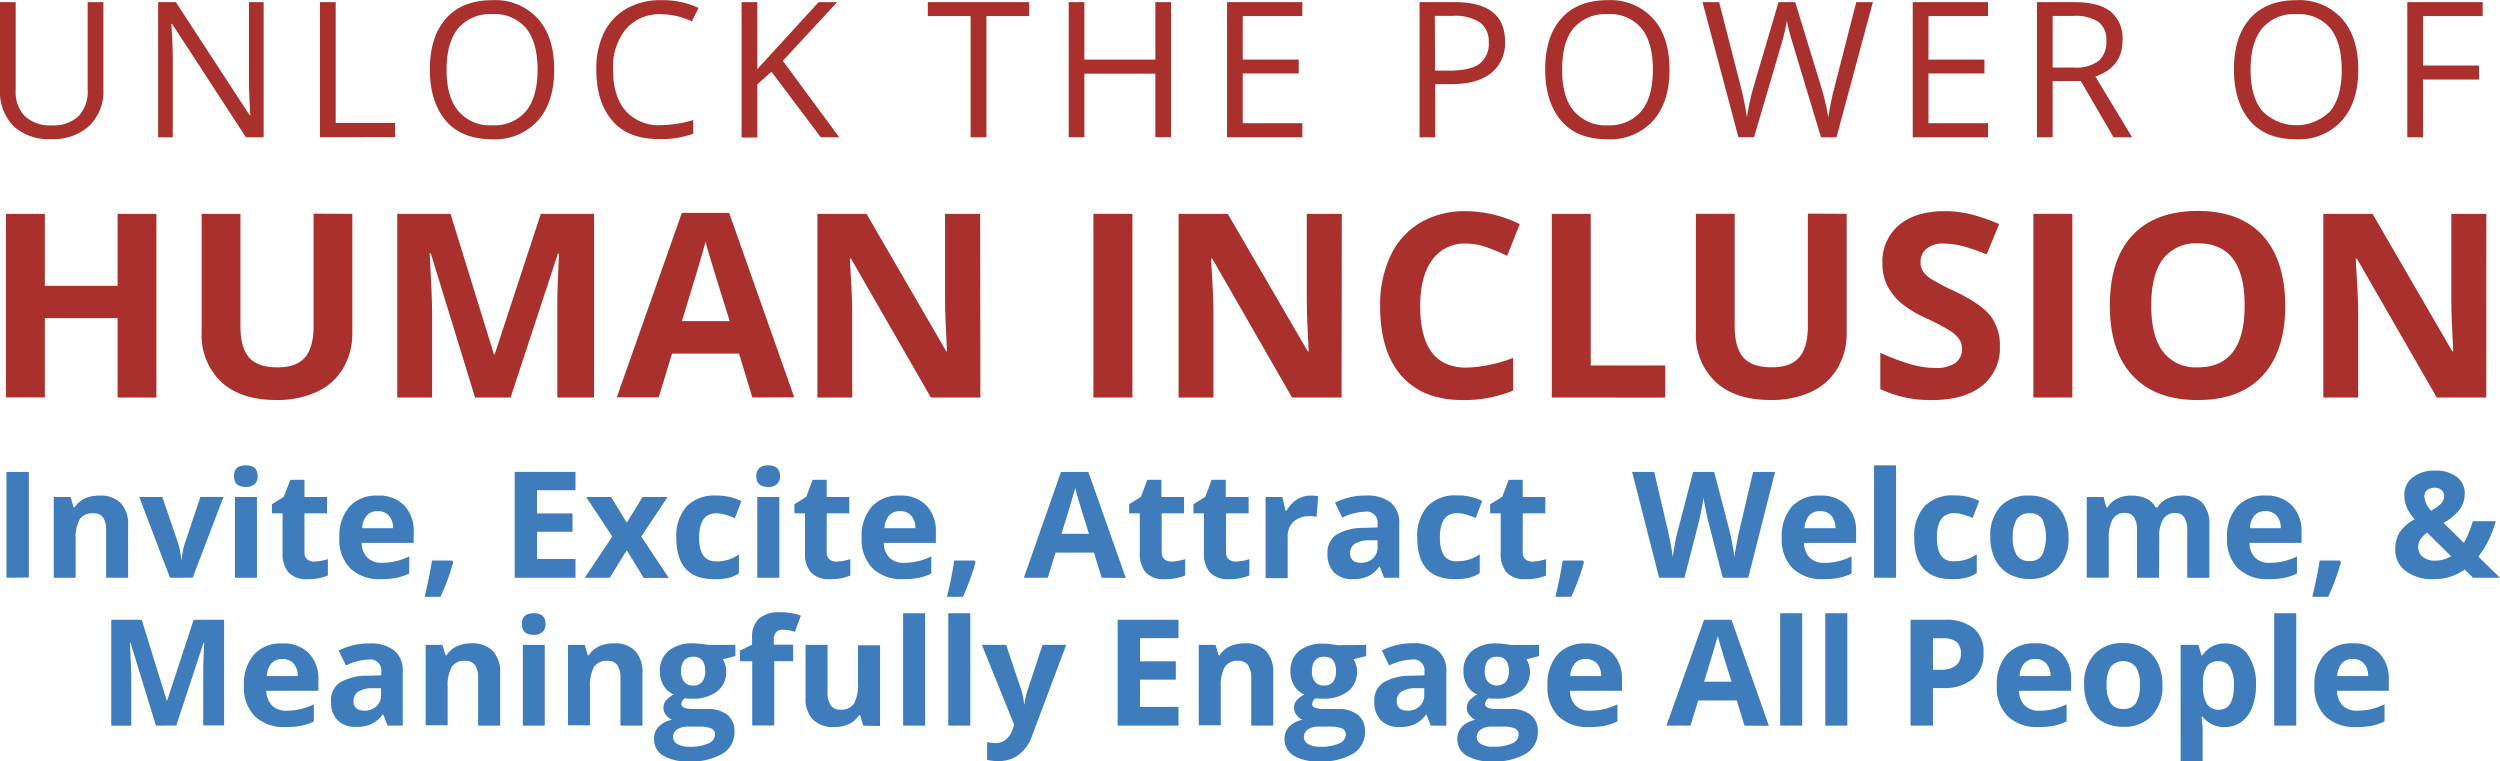
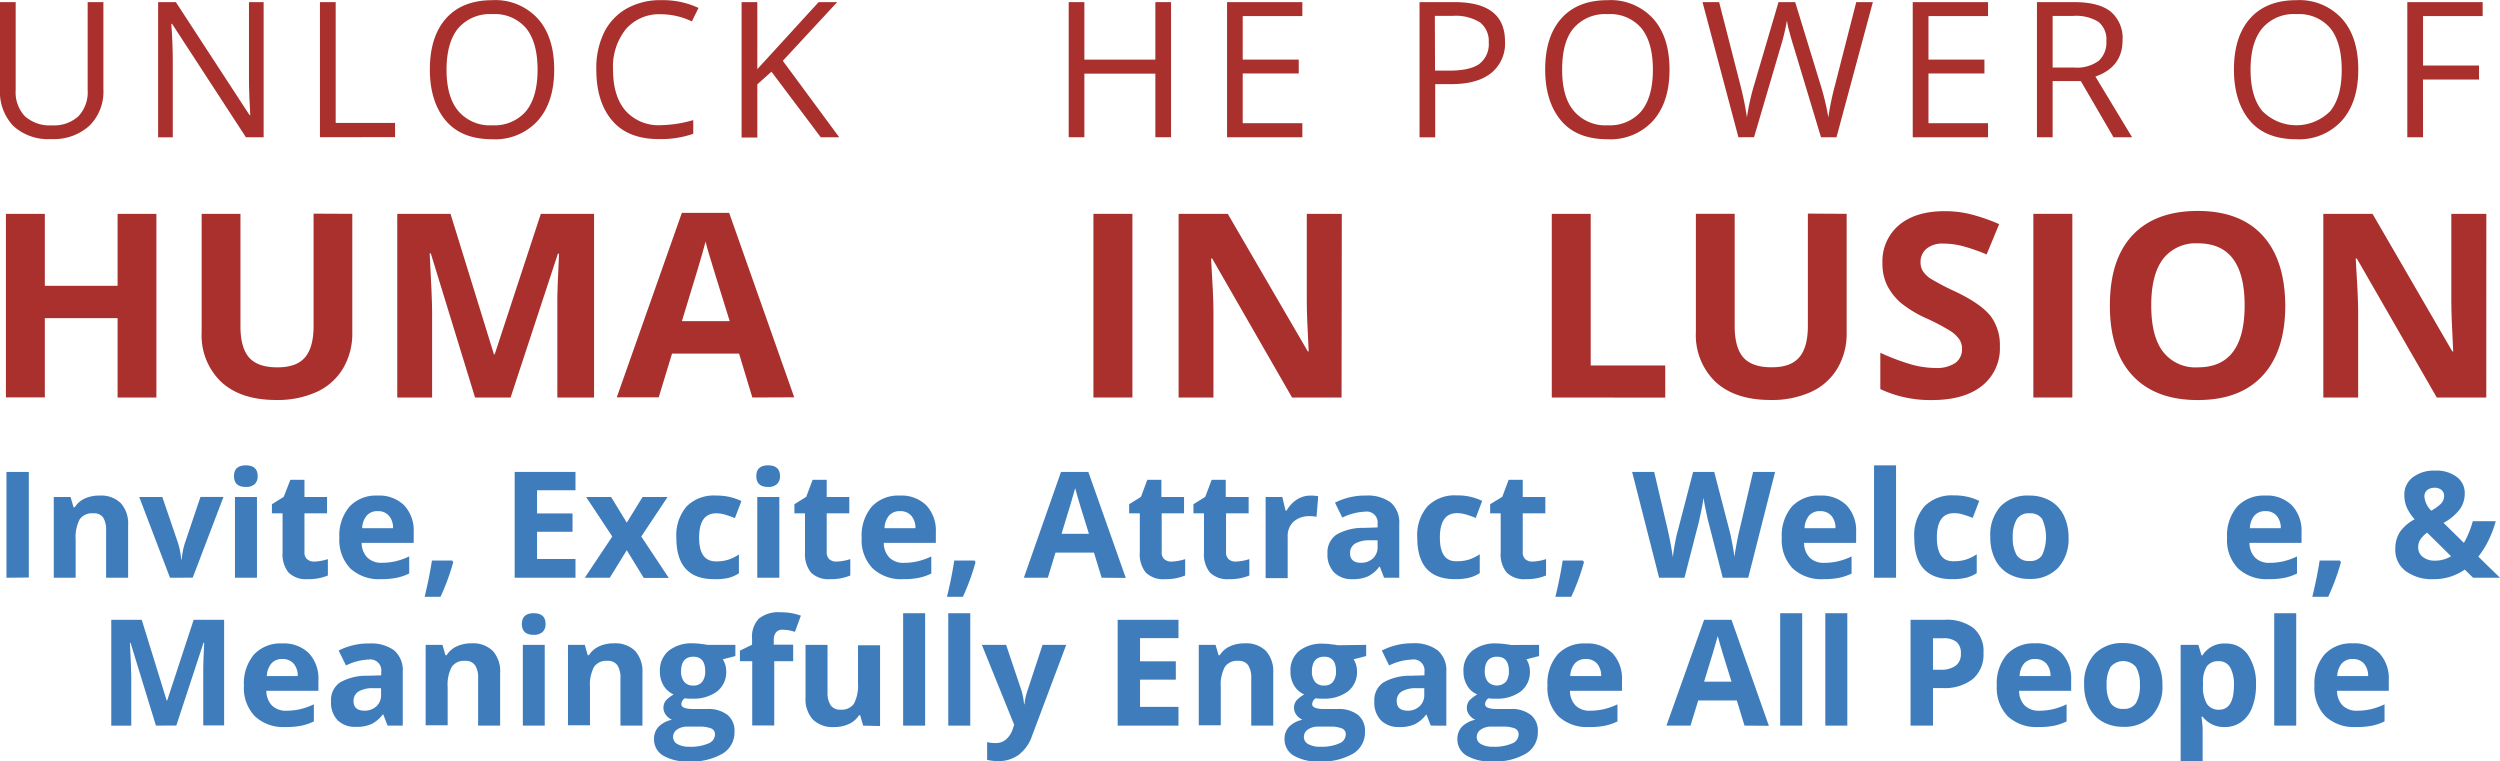
<svg xmlns="http://www.w3.org/2000/svg" viewBox="0 0 422.64 128.67">
  <defs>
    <style>.cls-1{fill:#a9302d;}.cls-2{fill:#3e7cbc;}</style>
  </defs>
  <title>Recurso 2</title>
  <g id="Capa_2" data-name="Capa 2">
    <g id="Capa_1-2" data-name="Capa 1">
      <path class="cls-1" d="M20.39,4.58V19.36A8.07,8.07,0,0,1,18,25.5a9,9,0,0,1-6.48,2.23,8.67,8.67,0,0,1-6.39-2.25A8.35,8.35,0,0,1,2.91,19.3V4.58H5.56v14.9a5.87,5.87,0,0,0,1.57,4.4,6.3,6.3,0,0,0,4.59,1.53,6.09,6.09,0,0,0,4.45-1.54,5.94,5.94,0,0,0,1.56-4.42V4.58Z" transform="translate(-2.91 -4.22)" />
      <path class="cls-1" d="M47.48,27.42h-3L32,8.25h-.13q.25,3.38.25,6.19v13H29.64V4.58h3L45.09,23.67h.13c0-.28-.07-1.18-.14-2.71S45,18.34,45,17.69V4.58h2.48Z" transform="translate(-2.91 -4.22)" />
      <path class="cls-1" d="M57,27.42V4.58h2.66V25H69.7v2.4Z" transform="translate(-2.91 -4.22)" />
      <path class="cls-1" d="M96.6,16q0,5.49-2.77,8.62a9.73,9.73,0,0,1-7.71,3.14c-3.37,0-6-1-7.79-3.08s-2.75-5-2.75-8.71.92-6.6,2.75-8.65,4.44-3.07,7.82-3.07a9.72,9.72,0,0,1,7.68,3.12C95.68,9.43,96.6,12.3,96.6,16ZM78.4,16q0,4.63,2,7a7,7,0,0,0,5.75,2.4A7,7,0,0,0,91.85,23q1.94-2.4,1.94-7c0-3.07-.65-5.4-1.93-7a6.92,6.92,0,0,0-5.71-2.39A7.07,7.07,0,0,0,80.37,9Q78.41,11.39,78.4,16Z" transform="translate(-2.91 -4.22)" />
      <path class="cls-1" d="M114.67,6.63a7.45,7.45,0,0,0-5.94,2.5A10.13,10.13,0,0,0,106.55,16q0,4.48,2.1,6.93a7.47,7.47,0,0,0,6,2.45,20.64,20.64,0,0,0,5.46-.86v2.32a16.69,16.69,0,0,1-5.86.89c-3.37,0-6-1-7.79-3.06s-2.74-4.94-2.74-8.7A13.73,13.73,0,0,1,105,9.78a9.49,9.49,0,0,1,3.81-4.09,11.53,11.53,0,0,1,5.87-1.44A14.23,14.23,0,0,1,121,5.56l-1.13,2.28A12.14,12.14,0,0,0,114.67,6.63Z" transform="translate(-2.91 -4.22)" />
      <path class="cls-1" d="M144.78,27.42h-3.12l-8.33-11.08-2.39,2.13v9h-2.66V4.58h2.66V15.91L141.3,4.58h3.14l-9.19,9.92Z" transform="translate(-2.91 -4.22)" />
-       <path class="cls-1" d="M169.67,27.42H167V6.94h-7.24V4.58H176.9V6.94h-7.23Z" transform="translate(-2.91 -4.22)" />
      <path class="cls-1" d="M200.88,27.42h-2.65V16.67h-12V27.42h-2.65V4.58h2.65V14.3h12V4.58h2.65Z" transform="translate(-2.91 -4.22)" />
      <path class="cls-1" d="M223.08,27.42H210.35V4.58h12.73V6.94H213V14.3h9.47v2.34H213v8.41h10.08Z" transform="translate(-2.91 -4.22)" />
      <path class="cls-1" d="M257.34,11.23A6.39,6.39,0,0,1,255,16.57q-2.35,1.88-6.77,1.87h-2.69v9h-2.65V4.58h5.92Q257.35,4.58,257.34,11.23Zm-11.83,4.93h2.39q3.54,0,5.11-1.14a4.21,4.21,0,0,0,1.58-3.66A4,4,0,0,0,253.11,8a7.86,7.86,0,0,0-4.63-1.1h-3Z" transform="translate(-2.91 -4.22)" />
      <path class="cls-1" d="M285.15,16q0,5.49-2.77,8.62a9.73,9.73,0,0,1-7.71,3.14c-3.37,0-6-1-7.79-3.08s-2.75-5-2.75-8.71.92-6.6,2.75-8.65,4.44-3.07,7.82-3.07a9.72,9.72,0,0,1,7.68,3.12C284.23,9.43,285.15,12.3,285.15,16ZM267,16c0,3.09.65,5.44,2,7a7,7,0,0,0,5.75,2.4A7,7,0,0,0,280.4,23q1.94-2.4,1.94-7c0-3.07-.65-5.4-1.93-7a6.92,6.92,0,0,0-5.71-2.39A7.07,7.07,0,0,0,268.92,9C267.6,10.59,267,12.92,267,16Z" transform="translate(-2.91 -4.22)" />
      <path class="cls-1" d="M313.38,27.42h-2.62l-4.61-15.29c-.22-.68-.47-1.54-.74-2.57A14.73,14.73,0,0,1,305,7.7a35.7,35.7,0,0,1-1.09,4.52l-4.47,15.2H296.8L290.73,4.58h2.81l3.61,14.11a52.81,52.81,0,0,1,1.09,5.37,39,39,0,0,1,1.25-5.59l4.09-13.89h2.82l4.29,14A42.23,42.23,0,0,1,312,24.06a47.27,47.27,0,0,1,1.12-5.4l3.6-14.08h2.81Z" transform="translate(-2.91 -4.22)" />
      <path class="cls-1" d="M339,27.42H326.27V4.58H339V6.94H328.93V14.3h9.46v2.34h-9.46v8.41H339Z" transform="translate(-2.91 -4.22)" />
      <path class="cls-1" d="M349.92,17.92v9.5h-2.65V4.58h6.26c2.8,0,4.87.53,6.21,1.61a5.83,5.83,0,0,1,2,4.84q0,4.53-4.59,6.13l6.2,10.26h-3.14l-5.53-9.5Zm0-2.28h3.64a6.27,6.27,0,0,0,4.13-1.12A4.16,4.16,0,0,0,359,11.17a3.8,3.8,0,0,0-1.34-3.26,7.21,7.21,0,0,0-4.29-1h-3.45Z" transform="translate(-2.91 -4.22)" />
      <path class="cls-1" d="M401.59,16q0,5.49-2.78,8.62a9.73,9.73,0,0,1-7.71,3.14c-3.36,0-6-1-7.79-3.08s-2.74-5-2.74-8.71.92-6.6,2.75-8.65,4.44-3.07,7.81-3.07a9.73,9.73,0,0,1,7.69,3.12C400.67,9.43,401.59,12.3,401.59,16Zm-18.21,0q0,4.63,2,7a8.08,8.08,0,0,0,11.48,0q1.94-2.4,1.93-7t-1.92-7a6.94,6.94,0,0,0-5.72-2.39A7,7,0,0,0,385.36,9Q383.38,11.39,383.38,16Z" transform="translate(-2.91 -4.22)" />
      <path class="cls-1" d="M412.54,27.42h-2.66V4.58h12.74V6.94H412.54V15.3H422v2.36h-9.47Z" transform="translate(-2.91 -4.22)" />
      <path class="cls-1" d="M29.35,71.42H22.79V58H10.49v13.4H3.91V40.37h6.58V52.54h12.3V40.37h6.56Z" transform="translate(-2.91 -4.22)" />
      <path class="cls-1" d="M62.47,40.37V60.46a11.6,11.6,0,0,1-1.54,6,10,10,0,0,1-4.45,4,15.94,15.94,0,0,1-6.88,1.38q-6,0-9.31-3.07A10.89,10.89,0,0,1,37,60.38v-20h6.56v19q0,3.59,1.45,5.27c1,1.12,2.55,1.67,4.78,1.67s3.71-.56,4.68-1.68,1.45-2.9,1.45-5.3v-19Z" transform="translate(-2.91 -4.22)" />
      <path class="cls-1" d="M83.22,71.42,75.74,47.06h-.19c.27,5,.41,8.26.41,9.92V71.42H70.07V40.37h9l7.34,23.75h.13l7.8-23.75h9V71.42H97.13V56.72q0-1,0-2.4c0-.9.12-3.31.29-7.22h-.19l-8,24.32Z" transform="translate(-2.91 -4.22)" />
      <path class="cls-1" d="M130.1,71.42,127.85,64H116.52l-2.25,7.39h-7.09l11-31.18h8l11,31.18Zm-3.83-12.91q-3.12-10-3.51-11.37c-.26-.87-.45-1.57-.57-2.08q-.69,2.73-4,13.45Z" transform="translate(-2.91 -4.22)" />
-       <path class="cls-1" d="M168.65,71.42h-8.37L146.77,47.93h-.19q.4,6.23.4,8.88V71.42H141.1V40.37h8.3l13.49,23.26H163q-.31-6.06-.32-8.56V40.37h5.93Z" transform="translate(-2.91 -4.22)" />
      <path class="cls-1" d="M187.76,71.42V40.37h6.59V71.42Z" transform="translate(-2.91 -4.22)" />
      <path class="cls-1" d="M229.71,71.42h-8.37l-13.5-23.49h-.19c.26,4.15.4,7.11.4,8.88V71.42h-5.89V40.37h8.31L224,63.63h.15c-.22-4-.32-6.89-.32-8.56V40.37h5.92Z" transform="translate(-2.91 -4.22)" />
-       <path class="cls-1" d="M250.72,45.4A6.7,6.7,0,0,0,245,48.2q-2,2.79-2,7.78,0,10.38,7.8,10.39a24.66,24.66,0,0,0,7.92-1.64v5.52a21.85,21.85,0,0,1-8.54,1.6q-6.76,0-10.36-4.11t-3.59-11.8a19.36,19.36,0,0,1,1.76-8.49A12.73,12.73,0,0,1,243,41.87a14.93,14.93,0,0,1,7.74-1.95,20.85,20.85,0,0,1,9.09,2.19l-2.12,5.35A35,35,0,0,0,254.18,46,10.46,10.46,0,0,0,250.72,45.4Z" transform="translate(-2.91 -4.22)" />
      <path class="cls-1" d="M265.25,71.42V40.37h6.58V66h12.6v5.44Z" transform="translate(-2.91 -4.22)" />
      <path class="cls-1" d="M315.1,40.37V60.46a11.51,11.51,0,0,1-1.54,6,10,10,0,0,1-4.45,4,15.94,15.94,0,0,1-6.88,1.38q-6,0-9.31-3.07a10.93,10.93,0,0,1-3.31-8.4v-20h6.56v19q0,3.59,1.45,5.27c1,1.12,2.55,1.67,4.78,1.67s3.71-.56,4.68-1.68,1.46-2.9,1.46-5.3v-19Z" transform="translate(-2.91 -4.22)" />
      <path class="cls-1" d="M341,62.8a8.06,8.06,0,0,1-3,6.63q-3,2.41-8.43,2.42A19.86,19.86,0,0,1,320.79,70V63.86a38.07,38.07,0,0,0,5.32,2,15.83,15.83,0,0,0,4,.57,5.68,5.68,0,0,0,3.33-.83,2.83,2.83,0,0,0,1.16-2.46,2.74,2.74,0,0,0-.51-1.63,5.79,5.79,0,0,0-1.5-1.37,37.76,37.76,0,0,0-4-2.1,19.26,19.26,0,0,1-4.27-2.57A9.84,9.84,0,0,1,322,52.58a8.24,8.24,0,0,1-.85-3.82,8,8,0,0,1,2.79-6.48c1.87-1.57,4.44-2.36,7.73-2.36a17.94,17.94,0,0,1,4.62.58,32,32,0,0,1,4.59,1.61l-2.12,5.12a31.41,31.41,0,0,0-4.11-1.42,13.19,13.19,0,0,0-3.2-.41,4.22,4.22,0,0,0-2.86.87,2.87,2.87,0,0,0-1,2.28,2.77,2.77,0,0,0,.4,1.51,4.44,4.44,0,0,0,1.29,1.26,40.19,40.19,0,0,0,4.17,2.18q4.35,2.07,6,4.17A8.16,8.16,0,0,1,341,62.8Z" transform="translate(-2.91 -4.22)" />
      <path class="cls-1" d="M346.66,71.42V40.37h6.59V71.42Z" transform="translate(-2.91 -4.22)" />
      <path class="cls-1" d="M389.25,55.85q0,7.71-3.82,11.86t-11,4.14q-7.14,0-11-4.14t-3.83-11.9q0-7.76,3.84-11.84t11-4.09q7.15,0,10.95,4.12T389.25,55.85Zm-22.66,0c0,3.47.65,6.08,2,7.84a6.91,6.91,0,0,0,5.91,2.63q7.88,0,7.88-10.47t-7.84-10.49A7,7,0,0,0,368.58,48C367.25,49.77,366.59,52.38,366.59,55.85Z" transform="translate(-2.91 -4.22)" />
      <path class="cls-1" d="M423.23,71.42h-8.37L401.35,47.93h-.19q.4,6.23.41,8.88V71.42h-5.89V40.37H404l13.49,23.26h.15c-.22-4-.32-6.89-.32-8.56V40.37h5.92Z" transform="translate(-2.91 -4.22)" />
      <path class="cls-2" d="M4,101.89V84H7.78v17.85Z" transform="translate(-2.91 -4.22)" />
      <path class="cls-2" d="M24.57,101.89H20.85v-8a3.9,3.9,0,0,0-.52-2.21A1.92,1.92,0,0,0,18.65,91a2.54,2.54,0,0,0-2.26,1,6.53,6.53,0,0,0-.69,3.46v6.43H12V88.24h2.84l.5,1.74h.21a3.88,3.88,0,0,1,1.71-1.49A5.83,5.83,0,0,1,19.73,88a4.77,4.77,0,0,1,3.61,1.29A5.18,5.18,0,0,1,24.57,93Z" transform="translate(-2.91 -4.22)" />
      <path class="cls-2" d="M31.65,101.89l-5.2-13.65h3.9L33,96a13.29,13.29,0,0,1,.55,2.8h.08a12,12,0,0,1,.55-2.8l2.62-7.77h3.89l-5.2,13.65Z" transform="translate(-2.91 -4.22)" />
      <path class="cls-2" d="M42.47,84.71c0-1.21.67-1.82,2-1.82s2,.61,2,1.82a1.8,1.8,0,0,1-.5,1.35,2.15,2.15,0,0,1-1.52.48C43.14,86.54,42.47,85.93,42.47,84.71Zm3.88,17.18H42.63V88.24h3.72Z" transform="translate(-2.91 -4.22)" />
      <path class="cls-2" d="M56,99.16a8.17,8.17,0,0,0,2.34-.42v2.77a8.46,8.46,0,0,1-3.42.62A4.19,4.19,0,0,1,51.68,101a4.91,4.91,0,0,1-1-3.39V91H48.88V89.46l2-1.25L52,85.33h2.38v2.91H58.2V91H54.38v6.58a1.47,1.47,0,0,0,.45,1.18A1.77,1.77,0,0,0,56,99.16Z" transform="translate(-2.91 -4.22)" />
      <path class="cls-2" d="M67.29,102.13a7.08,7.08,0,0,1-5.16-1.82,6.91,6.91,0,0,1-1.85-5.15A7.56,7.56,0,0,1,62,89.86,6.13,6.13,0,0,1,66.74,88a6,6,0,0,1,4.5,1.65,6.26,6.26,0,0,1,1.61,4.55V96h-8.8A3.57,3.57,0,0,0,65,98.47a3.34,3.34,0,0,0,2.47.89,10.27,10.27,0,0,0,2.33-.26,11.13,11.13,0,0,0,2.29-.82v2.89a9,9,0,0,1-2.08.72A13.16,13.16,0,0,1,67.29,102.13Zm-.53-11.5a2.34,2.34,0,0,0-1.85.75,3.43,3.43,0,0,0-.77,2.13h5.22a3.14,3.14,0,0,0-.72-2.13A2.43,2.43,0,0,0,66.76,90.63Z" transform="translate(-2.91 -4.22)" />
      <path class="cls-2" d="M79.53,99.26a37.45,37.45,0,0,1-2.15,5.85H74.7c.52-2.17.94-4.21,1.23-6.13h3.42Z" transform="translate(-2.91 -4.22)" />
      <path class="cls-2" d="M100.2,101.89H89.92V84H100.2v3.1H93.7v3.92h6v3.1h-6v4.6h6.5Z" transform="translate(-2.91 -4.22)" />
      <path class="cls-2" d="M106.42,94.92,102,88.24h4.22l2.65,4.34,2.67-4.34h4.23l-4.45,6.68,4.65,7h-4.23l-2.87-4.68L106,101.89h-4.23Z" transform="translate(-2.91 -4.22)" />
      <path class="cls-2" d="M123.62,102.13q-6.37,0-6.37-7A7.49,7.49,0,0,1,119,89.82,6.49,6.49,0,0,1,124,88a9.45,9.45,0,0,1,4.25.93l-1.1,2.88a17.31,17.31,0,0,0-1.64-.58A5.22,5.22,0,0,0,124,91c-1.94,0-2.9,1.38-2.9,4.13s1,4,2.9,4a6.65,6.65,0,0,0,2-.28,7.05,7.05,0,0,0,1.83-.9v3.19a6.14,6.14,0,0,1-1.82.79A10.11,10.11,0,0,1,123.62,102.13Z" transform="translate(-2.91 -4.22)" />
      <path class="cls-2" d="M130.77,84.71c0-1.21.68-1.82,2-1.82s2,.61,2,1.82a1.76,1.76,0,0,1-.51,1.35,2.13,2.13,0,0,1-1.52.48C131.45,86.54,130.77,85.93,130.77,84.71Zm3.89,17.18h-3.73V88.24h3.73Z" transform="translate(-2.91 -4.22)" />
      <path class="cls-2" d="M144.31,99.16a8.29,8.29,0,0,0,2.35-.42v2.77a8.46,8.46,0,0,1-3.42.62A4.21,4.21,0,0,1,140,101a5,5,0,0,1-1-3.39V91h-1.79V89.46l2-1.25,1.08-2.88h2.38v2.91h3.82V91h-3.82v6.58a1.5,1.5,0,0,0,.44,1.18A1.77,1.77,0,0,0,144.31,99.16Z" transform="translate(-2.91 -4.22)" />
      <path class="cls-2" d="M155.59,102.13a7.05,7.05,0,0,1-5.15-1.82,6.87,6.87,0,0,1-1.86-5.15,7.56,7.56,0,0,1,1.72-5.3A6.1,6.1,0,0,1,155,88a6,6,0,0,1,4.51,1.65,6.26,6.26,0,0,1,1.61,4.55V96h-8.8a3.57,3.57,0,0,0,.94,2.48,3.3,3.3,0,0,0,2.46.89,10.27,10.27,0,0,0,2.33-.26,11.2,11.2,0,0,0,2.3-.82v2.89a9.05,9.05,0,0,1-2.09.72A13,13,0,0,1,155.59,102.13Zm-.52-11.5a2.38,2.38,0,0,0-1.86.75,3.49,3.49,0,0,0-.77,2.13h5.23a3.14,3.14,0,0,0-.72-2.13A2.45,2.45,0,0,0,155.07,90.63Z" transform="translate(-2.91 -4.22)" />
      <path class="cls-2" d="M167.83,99.26a37.28,37.28,0,0,1-2.14,5.85H163q.8-3.26,1.23-6.13h3.42Z" transform="translate(-2.91 -4.22)" />
      <path class="cls-2" d="M189.15,101.89l-1.3-4.25h-6.5l-1.3,4.25H176L182.28,84h4.62l6.33,17.92ZM187,94.46c-1.2-3.85-1.87-6-2-6.53s-.26-.9-.32-1.19q-.41,1.56-2.31,7.72Z" transform="translate(-2.91 -4.22)" />
      <path class="cls-2" d="M200.93,99.16a8.17,8.17,0,0,0,2.34-.42v2.77a8.46,8.46,0,0,1-3.42.62A4.19,4.19,0,0,1,196.6,101a4.91,4.91,0,0,1-1-3.39V91H193.8V89.46l2-1.25,1.07-2.88h2.38v2.91h3.83V91H199.3v6.58a1.47,1.47,0,0,0,.45,1.18A1.77,1.77,0,0,0,200.93,99.16Z" transform="translate(-2.91 -4.22)" />
      <path class="cls-2" d="M211.78,99.16a8.17,8.17,0,0,0,2.34-.42v2.77a8.38,8.38,0,0,1-3.41.62,4.21,4.21,0,0,1-3.26-1.13,4.91,4.91,0,0,1-1-3.39V91h-1.78V89.46l2-1.25,1.08-2.88h2.38v2.91H214V91h-3.82v6.58a1.5,1.5,0,0,0,.44,1.18A1.77,1.77,0,0,0,211.78,99.16Z" transform="translate(-2.91 -4.22)" />
      <path class="cls-2" d="M224.5,88a6.34,6.34,0,0,1,1.26.11l-.28,3.49a4.35,4.35,0,0,0-1.1-.12,4,4,0,0,0-2.78.92,3.31,3.31,0,0,0-1,2.56v7h-3.73V88.24h2.82l.55,2.29h.19a5.15,5.15,0,0,1,1.71-1.85A4.28,4.28,0,0,1,224.5,88Z" transform="translate(-2.91 -4.22)" />
      <path class="cls-2" d="M236.9,101.89l-.72-1.86h-.1a5.39,5.39,0,0,1-1.93,1.64,6.16,6.16,0,0,1-2.59.46,4.2,4.2,0,0,1-3.1-1.12,4.34,4.34,0,0,1-1.13-3.2,3.62,3.62,0,0,1,1.52-3.21,8.94,8.94,0,0,1,4.59-1.14l2.36-.07v-.6a1.85,1.85,0,0,0-2.12-2.07,9.72,9.72,0,0,0-3.85,1l-1.23-2.52A11.11,11.11,0,0,1,233.83,88,6.56,6.56,0,0,1,238,89.15a4.44,4.44,0,0,1,1.46,3.64v9.1Zm-1.1-6.33-1.44,0a4.55,4.55,0,0,0-2.41.59,1.84,1.84,0,0,0-.8,1.63c0,1,.61,1.58,1.81,1.58a2.86,2.86,0,0,0,2.07-.75,2.58,2.58,0,0,0,.77-2Z" transform="translate(-2.91 -4.22)" />
      <path class="cls-2" d="M248.88,102.13q-6.37,0-6.37-7a7.44,7.44,0,0,1,1.73-5.32,6.48,6.48,0,0,1,5-1.84,9.4,9.4,0,0,1,4.24.93l-1.09,2.88a17.31,17.31,0,0,0-1.64-.58,5.27,5.27,0,0,0-1.51-.23q-2.91,0-2.91,4.13t2.91,4a6.69,6.69,0,0,0,2-.28,7.05,7.05,0,0,0,1.83-.9v3.19a6.08,6.08,0,0,1-1.83.79A10,10,0,0,1,248.88,102.13Z" transform="translate(-2.91 -4.22)" />
      <path class="cls-2" d="M261.94,99.16a8.17,8.17,0,0,0,2.34-.42v2.77a8.43,8.43,0,0,1-3.42.62,4.2,4.2,0,0,1-3.25-1.13,4.91,4.91,0,0,1-1-3.39V91h-1.78V89.46l2.05-1.25,1.08-2.88h2.38v2.91h3.82V91h-3.82v6.58a1.47,1.47,0,0,0,.44,1.18A1.77,1.77,0,0,0,261.94,99.16Z" transform="translate(-2.91 -4.22)" />
      <path class="cls-2" d="M270.69,99.26a37.45,37.45,0,0,1-2.15,5.85h-2.68q.79-3.26,1.23-6.13h3.42Z" transform="translate(-2.91 -4.22)" />
      <path class="cls-2" d="M298.46,101.89h-4.31l-2.41-9.38c-.09-.33-.25-1-.46-2.07a21.09,21.09,0,0,1-.37-2.1c-.05.44-.17,1.14-.37,2.11s-.35,1.67-.45,2.09l-2.41,9.35h-4.29L278.83,84h3.73l2.28,9.74q.6,2.7.87,4.68.07-.7.33-2.16c.18-1,.34-1.73.5-2.26l2.6-10h3.57l2.6,10c.12.44.26,1.13.43,2s.3,1.71.39,2.37c.08-.64.21-1.43.39-2.38s.34-1.71.49-2.3L299.28,84H303Z" transform="translate(-2.91 -4.22)" />
      <path class="cls-2" d="M311.13,102.13a7.07,7.07,0,0,1-5.15-1.82,6.87,6.87,0,0,1-1.85-5.15,7.56,7.56,0,0,1,1.71-5.3A6.11,6.11,0,0,1,310.58,88a6,6,0,0,1,4.51,1.65,6.26,6.26,0,0,1,1.61,4.55V96h-8.8a3.57,3.57,0,0,0,.94,2.48,3.31,3.31,0,0,0,2.46.89,10.36,10.36,0,0,0,2.34-.26,11.34,11.34,0,0,0,2.29-.82v2.89a9.05,9.05,0,0,1-2.09.72A13,13,0,0,1,311.13,102.13Zm-.52-11.5a2.38,2.38,0,0,0-1.86.75,3.55,3.55,0,0,0-.77,2.13h5.23a3.14,3.14,0,0,0-.72-2.13A2.45,2.45,0,0,0,310.61,90.63Z" transform="translate(-2.91 -4.22)" />
      <path class="cls-2" d="M323.45,101.89h-3.72v-19h3.72Z" transform="translate(-2.91 -4.22)" />
      <path class="cls-2" d="M332.9,102.13q-6.37,0-6.37-7a7.44,7.44,0,0,1,1.73-5.32,6.49,6.49,0,0,1,5-1.84,9.48,9.48,0,0,1,4.25.93l-1.1,2.88a17.31,17.31,0,0,0-1.64-.58,5.27,5.27,0,0,0-1.51-.23q-2.91,0-2.91,4.13t2.91,4a6.69,6.69,0,0,0,2-.28,7.05,7.05,0,0,0,1.83-.9v3.19a6.08,6.08,0,0,1-1.83.79A10,10,0,0,1,332.9,102.13Z" transform="translate(-2.91 -4.22)" />
      <path class="cls-2" d="M352.61,95a7.29,7.29,0,0,1-1.76,5.21,6.37,6.37,0,0,1-4.89,1.88,6.9,6.9,0,0,1-3.47-.86,5.67,5.67,0,0,1-2.3-2.47,8.29,8.29,0,0,1-.81-3.76,7.26,7.26,0,0,1,1.75-5.2A6.39,6.39,0,0,1,346,88a6.9,6.9,0,0,1,3.47.86,5.7,5.7,0,0,1,2.31,2.45A8.35,8.35,0,0,1,352.61,95Zm-9.43,0a5.75,5.75,0,0,0,.66,3.06,2.4,2.4,0,0,0,2.17,1,2.33,2.33,0,0,0,2.14-1,7.5,7.5,0,0,0,0-6.11A2.39,2.39,0,0,0,346,91a2.36,2.36,0,0,0-2.14,1A5.64,5.64,0,0,0,343.18,95Z" transform="translate(-2.91 -4.22)" />
-       <path class="cls-2" d="M367.91,101.89h-3.72v-8a4,4,0,0,0-.5-2.21,1.75,1.75,0,0,0-1.56-.74A2.25,2.25,0,0,0,360.06,92a6.88,6.88,0,0,0-.65,3.45v6.43h-3.72V88.24h2.84L359,90h.21a3.9,3.9,0,0,1,1.59-1.47,5.18,5.18,0,0,1,2.38-.53q3.06,0,4.15,2h.33a3.63,3.63,0,0,1,1.62-1.47,5.37,5.37,0,0,1,2.41-.53,4.79,4.79,0,0,1,3.51,1.19A5.27,5.27,0,0,1,376.42,93v8.9h-3.74v-8a4,4,0,0,0-.49-2.21,1.75,1.75,0,0,0-1.56-.74,2.32,2.32,0,0,0-2,1,5.46,5.46,0,0,0-.68,3.1Z" transform="translate(-2.91 -4.22)" />
      <path class="cls-2" d="M386.41,102.13a7.07,7.07,0,0,1-5.15-1.82,6.87,6.87,0,0,1-1.85-5.15,7.56,7.56,0,0,1,1.71-5.3A6.12,6.12,0,0,1,385.86,88a6,6,0,0,1,4.51,1.65A6.26,6.26,0,0,1,392,94.18V96h-8.8a3.57,3.57,0,0,0,.94,2.48,3.32,3.32,0,0,0,2.47.89,10.27,10.27,0,0,0,2.33-.26,11.34,11.34,0,0,0,2.29-.82v2.89a9.05,9.05,0,0,1-2.09.72A13,13,0,0,1,386.41,102.13Zm-.52-11.5a2.38,2.38,0,0,0-1.86.75,3.48,3.48,0,0,0-.76,2.13h5.22a3.14,3.14,0,0,0-.72-2.13A2.43,2.43,0,0,0,385.89,90.63Z" transform="translate(-2.91 -4.22)" />
      <path class="cls-2" d="M398.66,99.26a38.5,38.5,0,0,1-2.15,5.85h-2.69q.8-3.26,1.24-6.13h3.41Z" transform="translate(-2.91 -4.22)" />
      <path class="cls-2" d="M425.55,101.89H421l-1.41-1.38a9,9,0,0,1-5.27,1.62,7.46,7.46,0,0,1-4.72-1.37,4.43,4.43,0,0,1-1.75-3.7,5.3,5.3,0,0,1,.74-2.85,7,7,0,0,1,2.53-2.2,8,8,0,0,1-1.33-2,5.3,5.3,0,0,1-.41-2.09,3.62,3.62,0,0,1,1.42-3,5.89,5.89,0,0,1,3.8-1.14,5.7,5.7,0,0,1,3.63,1.06,3.37,3.37,0,0,1,1.36,2.82,4.54,4.54,0,0,1-.84,2.66A8.47,8.47,0,0,1,416,92.61L419.45,96a15.64,15.64,0,0,0,1.5-3.67h3.88a17.59,17.59,0,0,1-1.21,3.21,14.61,14.61,0,0,1-1.74,2.78Zm-13.83-5.18a2,2,0,0,0,.79,1.67,3.12,3.12,0,0,0,2,.62,5.22,5.22,0,0,0,2.77-.74l-4.05-4a4.94,4.94,0,0,0-1.12,1.12A2.37,2.37,0,0,0,411.72,96.71Zm4.38-8.65a1.22,1.22,0,0,0-.44-1,1.68,1.68,0,0,0-1.13-.38,2,2,0,0,0-1.29.39,1.39,1.39,0,0,0-.47,1.12,3.74,3.74,0,0,0,1.16,2.36,7.06,7.06,0,0,0,1.61-1.15A1.84,1.84,0,0,0,416.1,88.06Z" transform="translate(-2.91 -4.22)" />
      <path class="cls-2" d="M29.27,126.89l-4.29-14h-.11c.15,2.85.23,4.75.23,5.7v8.31H21.72V109h5.15l4.22,13.65h.08L35.65,109H40.8v17.85H37.27v-8.45c0-.4,0-.86,0-1.38s.06-1.91.16-4.15h-.11l-4.6,14Z" transform="translate(-2.91 -4.22)" />
      <path class="cls-2" d="M51.17,127.13A7.07,7.07,0,0,1,46,125.31a6.87,6.87,0,0,1-1.85-5.15,7.56,7.56,0,0,1,1.71-5.3A6.1,6.1,0,0,1,50.62,113a6,6,0,0,1,4.51,1.65,6.26,6.26,0,0,1,1.61,4.55V121h-8.8a3.57,3.57,0,0,0,.94,2.48,3.31,3.31,0,0,0,2.46.89,10.2,10.2,0,0,0,2.33-.26,11.2,11.2,0,0,0,2.3-.82v2.89a9.05,9.05,0,0,1-2.09.72A13,13,0,0,1,51.17,127.13Zm-.52-11.5a2.38,2.38,0,0,0-1.86.75,3.49,3.49,0,0,0-.77,2.13h5.23a3.14,3.14,0,0,0-.72-2.13A2.45,2.45,0,0,0,50.65,115.63Z" transform="translate(-2.91 -4.22)" />
      <path class="cls-2" d="M68.43,126.89,67.71,125h-.09a5.5,5.5,0,0,1-1.94,1.64,6.16,6.16,0,0,1-2.59.46A4.2,4.2,0,0,1,60,126a4.34,4.34,0,0,1-1.13-3.2,3.62,3.62,0,0,1,1.52-3.21A9,9,0,0,1,65,118.46l2.36-.07v-.6a1.85,1.85,0,0,0-2.12-2.07,9.64,9.64,0,0,0-3.84,1l-1.24-2.52A11.11,11.11,0,0,1,65.36,113a6.56,6.56,0,0,1,4.21,1.19A4.44,4.44,0,0,1,71,117.79v9.1Zm-1.1-6.33-1.44,0a4.55,4.55,0,0,0-2.41.59,1.84,1.84,0,0,0-.8,1.63c0,1,.61,1.58,1.81,1.58a2.86,2.86,0,0,0,2.07-.75,2.58,2.58,0,0,0,.77-2Z" transform="translate(-2.91 -4.22)" />
      <path class="cls-2" d="M87.46,126.89H83.74v-8a3.82,3.82,0,0,0-.52-2.21,1.92,1.92,0,0,0-1.68-.74,2.51,2.51,0,0,0-2.25,1,6.42,6.42,0,0,0-.7,3.46v6.43H74.87V113.24h2.84l.5,1.74h.21a3.94,3.94,0,0,1,1.71-1.49,5.83,5.83,0,0,1,2.49-.51,4.77,4.77,0,0,1,3.61,1.29A5.18,5.18,0,0,1,87.46,118Z" transform="translate(-2.91 -4.22)" />
      <path class="cls-2" d="M91.14,109.71c0-1.21.67-1.82,2-1.82s2,.61,2,1.82a1.76,1.76,0,0,1-.51,1.35,2.12,2.12,0,0,1-1.52.48C91.81,111.54,91.14,110.93,91.14,109.71ZM95,126.89H91.3V113.24H95Z" transform="translate(-2.91 -4.22)" />
      <path class="cls-2" d="M111.52,126.89H107.8v-8a3.82,3.82,0,0,0-.52-2.21,1.92,1.92,0,0,0-1.68-.74,2.51,2.51,0,0,0-2.25,1,6.42,6.42,0,0,0-.7,3.46v6.43H98.93V113.24h2.84l.5,1.74h.21a3.94,3.94,0,0,1,1.71-1.49,5.83,5.83,0,0,1,2.49-.51,4.77,4.77,0,0,1,3.61,1.29,5.18,5.18,0,0,1,1.23,3.72Z" transform="translate(-2.91 -4.22)" />
      <path class="cls-2" d="M127.23,113.24v1.89l-2.13.55a3.71,3.71,0,0,1,.58,2,4.12,4.12,0,0,1-1.53,3.42,6.62,6.62,0,0,1-4.25,1.23l-.67,0-.55-.06a1.24,1.24,0,0,0-.58,1c0,.54.69.81,2.05.81h2.32a5.33,5.33,0,0,1,3.43,1,3.46,3.46,0,0,1,1.18,2.83,4.2,4.2,0,0,1-2,3.71,10.38,10.38,0,0,1-5.73,1.32,8,8,0,0,1-4.37-1,3.18,3.18,0,0,1-1.5-2.79,2.92,2.92,0,0,1,.77-2.07,4.39,4.39,0,0,1,2.25-1.18,2.52,2.52,0,0,1-1-.8,2,2,0,0,1,0-2.48,5.44,5.44,0,0,1,1.3-1,3.66,3.66,0,0,1-1.7-1.49,4.51,4.51,0,0,1-.63-2.41A4.28,4.28,0,0,1,116,114.2a6.28,6.28,0,0,1,4.15-1.22,10.69,10.69,0,0,1,1.36.11c.52.06.86.12,1,.15ZM116.7,128.81a1.35,1.35,0,0,0,.74,1.21,4,4,0,0,0,2.07.44,7.23,7.23,0,0,0,3.13-.55,1.66,1.66,0,0,0,1.14-1.5,1.05,1.05,0,0,0-.67-1.06,5.44,5.44,0,0,0-2.08-.29H119.1a2.92,2.92,0,0,0-1.71.48A1.49,1.49,0,0,0,116.7,128.81Zm1.35-11.1a2.74,2.74,0,0,0,.51,1.75,1.82,1.82,0,0,0,1.55.65,1.76,1.76,0,0,0,1.53-.65,2.8,2.8,0,0,0,.49-1.75c0-1.65-.67-2.47-2-2.47S118.05,116.06,118.05,117.71Z" transform="translate(-2.91 -4.22)" />
      <path class="cls-2" d="M137,116H133.8v10.86h-3.72V116H128v-1.79l2.05-1v-1a4.46,4.46,0,0,1,1.15-3.41,5.28,5.28,0,0,1,3.67-1.07,9.6,9.6,0,0,1,3.43.57l-1,2.74a6.84,6.84,0,0,0-2.08-.36,1.33,1.33,0,0,0-1.14.47,1.92,1.92,0,0,0-.36,1.2v.86H137Z" transform="translate(-2.91 -4.22)" />
      <path class="cls-2" d="M148.83,126.89l-.5-1.75h-.2a3.92,3.92,0,0,1-1.69,1.47,5.78,5.78,0,0,1-2.51.52,4.75,4.75,0,0,1-3.62-1.29,5.15,5.15,0,0,1-1.22-3.7v-8.9h3.72v8a3.81,3.81,0,0,0,.53,2.21,1.88,1.88,0,0,0,1.67.74,2.51,2.51,0,0,0,2.26-1,6.53,6.53,0,0,0,.69-3.46v-6.42h3.73v13.65Z" transform="translate(-2.91 -4.22)" />
      <path class="cls-2" d="M159.31,126.89h-3.72v-19h3.72Z" transform="translate(-2.91 -4.22)" />
      <path class="cls-2" d="M166.94,126.89h-3.72v-19h3.72Z" transform="translate(-2.91 -4.22)" />
      <path class="cls-2" d="M168.9,113.24H173l2.58,7.68a10.42,10.42,0,0,1,.45,2.36h.07a10.54,10.54,0,0,1,.53-2.36l2.53-7.68h4l-5.78,15.39a6.66,6.66,0,0,1-2.26,3.2,5.71,5.71,0,0,1-3.44,1.06,8.55,8.55,0,0,1-1.89-.21v-3a6.19,6.19,0,0,0,1.47.16,2.59,2.59,0,0,0,1.72-.61,3.88,3.88,0,0,0,1.16-1.82l.22-.67Z" transform="translate(-2.91 -4.22)" />
      <path class="cls-2" d="M202.14,126.89H191.86V109h10.28v3.1h-6.5v3.92h6.05v3.1h-6.05v4.6h6.5Z" transform="translate(-2.91 -4.22)" />
      <path class="cls-2" d="M218.16,126.89h-3.72v-8a3.82,3.82,0,0,0-.52-2.21,1.92,1.92,0,0,0-1.68-.74,2.51,2.51,0,0,0-2.25,1,6.42,6.42,0,0,0-.7,3.46v6.43h-3.72V113.24h2.84l.5,1.74h.21a3.94,3.94,0,0,1,1.71-1.49,5.83,5.83,0,0,1,2.49-.51,4.75,4.75,0,0,1,3.61,1.29,5.18,5.18,0,0,1,1.23,3.72Z" transform="translate(-2.91 -4.22)" />
      <path class="cls-2" d="M233.87,113.24v1.89l-2.13.55a3.71,3.71,0,0,1,.58,2,4.12,4.12,0,0,1-1.53,3.42,6.62,6.62,0,0,1-4.25,1.23l-.67,0-.55-.06a1.27,1.27,0,0,0-.58,1c0,.54.69.81,2,.81h2.32a5.33,5.33,0,0,1,3.43,1,3.46,3.46,0,0,1,1.18,2.83,4.2,4.2,0,0,1-2,3.71,10.38,10.38,0,0,1-5.73,1.32,7.93,7.93,0,0,1-4.36-1,3.17,3.17,0,0,1-1.51-2.79,2.92,2.92,0,0,1,.77-2.07,4.38,4.38,0,0,1,2.26-1.18,2.48,2.48,0,0,1-1-.8,2,2,0,0,1,0-2.48,5.44,5.44,0,0,1,1.3-1,3.66,3.66,0,0,1-1.7-1.49,4.51,4.51,0,0,1-.63-2.41,4.28,4.28,0,0,1,1.46-3.46,6.28,6.28,0,0,1,4.15-1.22,10.69,10.69,0,0,1,1.36.11c.52.06.86.12,1,.15Zm-10.53,15.57a1.35,1.35,0,0,0,.74,1.21,4,4,0,0,0,2.07.44,7.31,7.31,0,0,0,3.14-.55,1.67,1.67,0,0,0,1.13-1.5,1.05,1.05,0,0,0-.67-1.06,5.44,5.44,0,0,0-2.08-.29h-1.92a2.93,2.93,0,0,0-1.72.48A1.49,1.49,0,0,0,223.34,128.81Zm1.36-11.1a2.74,2.74,0,0,0,.5,1.75,1.82,1.82,0,0,0,1.55.65,1.76,1.76,0,0,0,1.53-.65,2.8,2.8,0,0,0,.49-1.75c0-1.65-.67-2.47-2-2.47S224.7,116.06,224.7,117.71Z" transform="translate(-2.91 -4.22)" />
      <path class="cls-2" d="M244.79,126.89l-.72-1.86H244a5.42,5.42,0,0,1-1.94,1.64,6.13,6.13,0,0,1-2.59.46,4.17,4.17,0,0,1-3.09-1.12,4.3,4.3,0,0,1-1.13-3.2,3.6,3.6,0,0,1,1.52-3.21,8.93,8.93,0,0,1,4.58-1.14l2.37-.07v-.6a1.85,1.85,0,0,0-2.12-2.07,9.64,9.64,0,0,0-3.85,1l-1.23-2.52a11.1,11.1,0,0,1,5.22-1.23,6.54,6.54,0,0,1,4.21,1.19,4.42,4.42,0,0,1,1.47,3.64v9.1Zm-1.1-6.33-1.44,0a4.59,4.59,0,0,0-2.42.59,1.83,1.83,0,0,0-.79,1.63c0,1,.6,1.58,1.81,1.58a2.82,2.82,0,0,0,2.06-.75,2.58,2.58,0,0,0,.78-2Z" transform="translate(-2.91 -4.22)" />
      <path class="cls-2" d="M263.1,113.24v1.89l-2.14.55a3.72,3.72,0,0,1,.59,2,4.12,4.12,0,0,1-1.53,3.42,6.63,6.63,0,0,1-4.26,1.23l-.67,0-.55-.06a1.25,1.25,0,0,0-.57,1c0,.54.68.81,2,.81h2.32a5.28,5.28,0,0,1,3.42,1,3.43,3.43,0,0,1,1.18,2.83,4.2,4.2,0,0,1-2,3.71,10.38,10.38,0,0,1-5.73,1.32,8,8,0,0,1-4.36-1,3.17,3.17,0,0,1-1.51-2.79,3,3,0,0,1,.77-2.07,4.42,4.42,0,0,1,2.26-1.18,2.45,2.45,0,0,1-1-.8,1.87,1.87,0,0,1-.43-1.18,1.92,1.92,0,0,1,.45-1.3,5.52,5.52,0,0,1,1.31-1,3.57,3.57,0,0,1-1.7-1.49,4.51,4.51,0,0,1-.63-2.41,4.27,4.27,0,0,1,1.45-3.46A6.3,6.3,0,0,1,256,113a10.55,10.55,0,0,1,1.36.11c.53.06.86.12,1,.15Zm-10.54,15.57a1.35,1.35,0,0,0,.74,1.21,4,4,0,0,0,2.07.44,7.28,7.28,0,0,0,3.14-.55,1.65,1.65,0,0,0,1.13-1.5,1.05,1.05,0,0,0-.67-1.06,5.41,5.41,0,0,0-2.07-.29H255a2.93,2.93,0,0,0-1.72.48A1.49,1.49,0,0,0,252.56,128.81Zm1.36-11.1a2.74,2.74,0,0,0,.51,1.75,2.15,2.15,0,0,0,3.08,0,2.86,2.86,0,0,0,.49-1.75c0-1.65-.68-2.47-2-2.47S253.92,116.06,253.92,117.71Z" transform="translate(-2.91 -4.22)" />
      <path class="cls-2" d="M271.52,127.13a7.05,7.05,0,0,1-5.15-1.82,6.87,6.87,0,0,1-1.85-5.15,7.56,7.56,0,0,1,1.71-5.3A6.1,6.1,0,0,1,271,113a6,6,0,0,1,4.51,1.65,6.26,6.26,0,0,1,1.61,4.55V121h-8.8a3.57,3.57,0,0,0,.94,2.48,3.3,3.3,0,0,0,2.46.89,10.27,10.27,0,0,0,2.33-.26,11.2,11.2,0,0,0,2.3-.82v2.89a9.05,9.05,0,0,1-2.09.72A13,13,0,0,1,271.52,127.13Zm-.52-11.5a2.38,2.38,0,0,0-1.86.75,3.49,3.49,0,0,0-.77,2.13h5.23a3.14,3.14,0,0,0-.72-2.13A2.45,2.45,0,0,0,271,115.63Z" transform="translate(-2.91 -4.22)" />
      <path class="cls-2" d="M297.83,126.89l-1.3-4.25H290l-1.3,4.25h-4.07L291,109h4.63l6.32,17.92Zm-2.2-7.43c-1.2-3.85-1.87-6-2-6.53s-.26-.9-.32-1.19q-.41,1.56-2.31,7.72Z" transform="translate(-2.91 -4.22)" />
      <path class="cls-2" d="M307.58,126.89h-3.72v-19h3.72Z" transform="translate(-2.91 -4.22)" />
      <path class="cls-2" d="M315.21,126.89h-3.72v-19h3.72Z" transform="translate(-2.91 -4.22)" />
      <path class="cls-2" d="M338.23,114.61a5.43,5.43,0,0,1-1.8,4.4,7.69,7.69,0,0,1-5.12,1.53h-1.62v6.35H325.9V109h5.7a7.52,7.52,0,0,1,4.94,1.4A5.08,5.08,0,0,1,338.23,114.61Zm-8.54,2.83h1.24a4.16,4.16,0,0,0,2.62-.69,2.43,2.43,0,0,0,.86-2,2.5,2.5,0,0,0-.72-2,3.45,3.45,0,0,0-2.28-.63h-1.72Z" transform="translate(-2.91 -4.22)" />
      <path class="cls-2" d="M347.49,127.13a7.08,7.08,0,0,1-5.16-1.82,6.91,6.91,0,0,1-1.85-5.15,7.56,7.56,0,0,1,1.71-5.3,6.13,6.13,0,0,1,4.75-1.88,6,6,0,0,1,4.5,1.65,6.22,6.22,0,0,1,1.61,4.55V121h-8.8a3.57,3.57,0,0,0,.94,2.48,3.34,3.34,0,0,0,2.47.89,10.27,10.27,0,0,0,2.33-.26,11.13,11.13,0,0,0,2.29-.82v2.89a9,9,0,0,1-2.08.72A13.16,13.16,0,0,1,347.49,127.13Zm-.53-11.5a2.38,2.38,0,0,0-1.86.75,3.48,3.48,0,0,0-.76,2.13h5.22a3.14,3.14,0,0,0-.72-2.13A2.43,2.43,0,0,0,347,115.63Z" transform="translate(-2.91 -4.22)" />
      <path class="cls-2" d="M368.48,120a7.29,7.29,0,0,1-1.76,5.21,6.37,6.37,0,0,1-4.89,1.88,6.9,6.9,0,0,1-3.47-.86,5.67,5.67,0,0,1-2.3-2.47,8.29,8.29,0,0,1-.81-3.76,7.26,7.26,0,0,1,1.75-5.2,6.38,6.38,0,0,1,4.9-1.86,6.9,6.9,0,0,1,3.47.86,5.7,5.7,0,0,1,2.31,2.45A8.35,8.35,0,0,1,368.48,120Zm-9.43,0a5.75,5.75,0,0,0,.66,3.06,2.39,2.39,0,0,0,2.17,1,2.33,2.33,0,0,0,2.14-1,5.77,5.77,0,0,0,.65-3.07,5.62,5.62,0,0,0-.66-3,2.8,2.8,0,0,0-4.31,0A5.74,5.74,0,0,0,359.05,120Z" transform="translate(-2.91 -4.22)" />
      <path class="cls-2" d="M379.05,127.13a4.51,4.51,0,0,1-3.77-1.75h-.19c.13,1.14.19,1.8.19,2v5.53h-3.72V113.24h3l.52,1.77h.17a4.31,4.31,0,0,1,3.87-2,4.44,4.44,0,0,1,3.79,1.87A8.63,8.63,0,0,1,384.3,120a10.16,10.16,0,0,1-.64,3.79,5.31,5.31,0,0,1-1.82,2.46A4.7,4.7,0,0,1,379.05,127.13ZM378,116a2.33,2.33,0,0,0-2,.85,4.91,4.91,0,0,0-.66,2.8v.4a5.78,5.78,0,0,0,.65,3.15,2.33,2.33,0,0,0,2.07,1q2.5,0,2.51-4.12a5.9,5.9,0,0,0-.62-3A2.12,2.12,0,0,0,378,116Z" transform="translate(-2.91 -4.22)" />
      <path class="cls-2" d="M391.1,126.89h-3.72v-19h3.72Z" transform="translate(-2.91 -4.22)" />
      <path class="cls-2" d="M401.18,127.13a7.07,7.07,0,0,1-5.15-1.82,6.91,6.91,0,0,1-1.85-5.15,7.56,7.56,0,0,1,1.71-5.3,6.12,6.12,0,0,1,4.74-1.88,6,6,0,0,1,4.51,1.65,6.26,6.26,0,0,1,1.61,4.55V121H398a3.57,3.57,0,0,0,.94,2.48,3.33,3.33,0,0,0,2.46.89,10.36,10.36,0,0,0,2.34-.26,11.34,11.34,0,0,0,2.29-.82v2.89a9.05,9.05,0,0,1-2.09.72A13,13,0,0,1,401.18,127.13Zm-.52-11.5a2.38,2.38,0,0,0-1.86.75,3.55,3.55,0,0,0-.77,2.13h5.23a3.14,3.14,0,0,0-.72-2.13A2.43,2.43,0,0,0,400.66,115.63Z" transform="translate(-2.91 -4.22)" />
    </g>
  </g>
</svg>